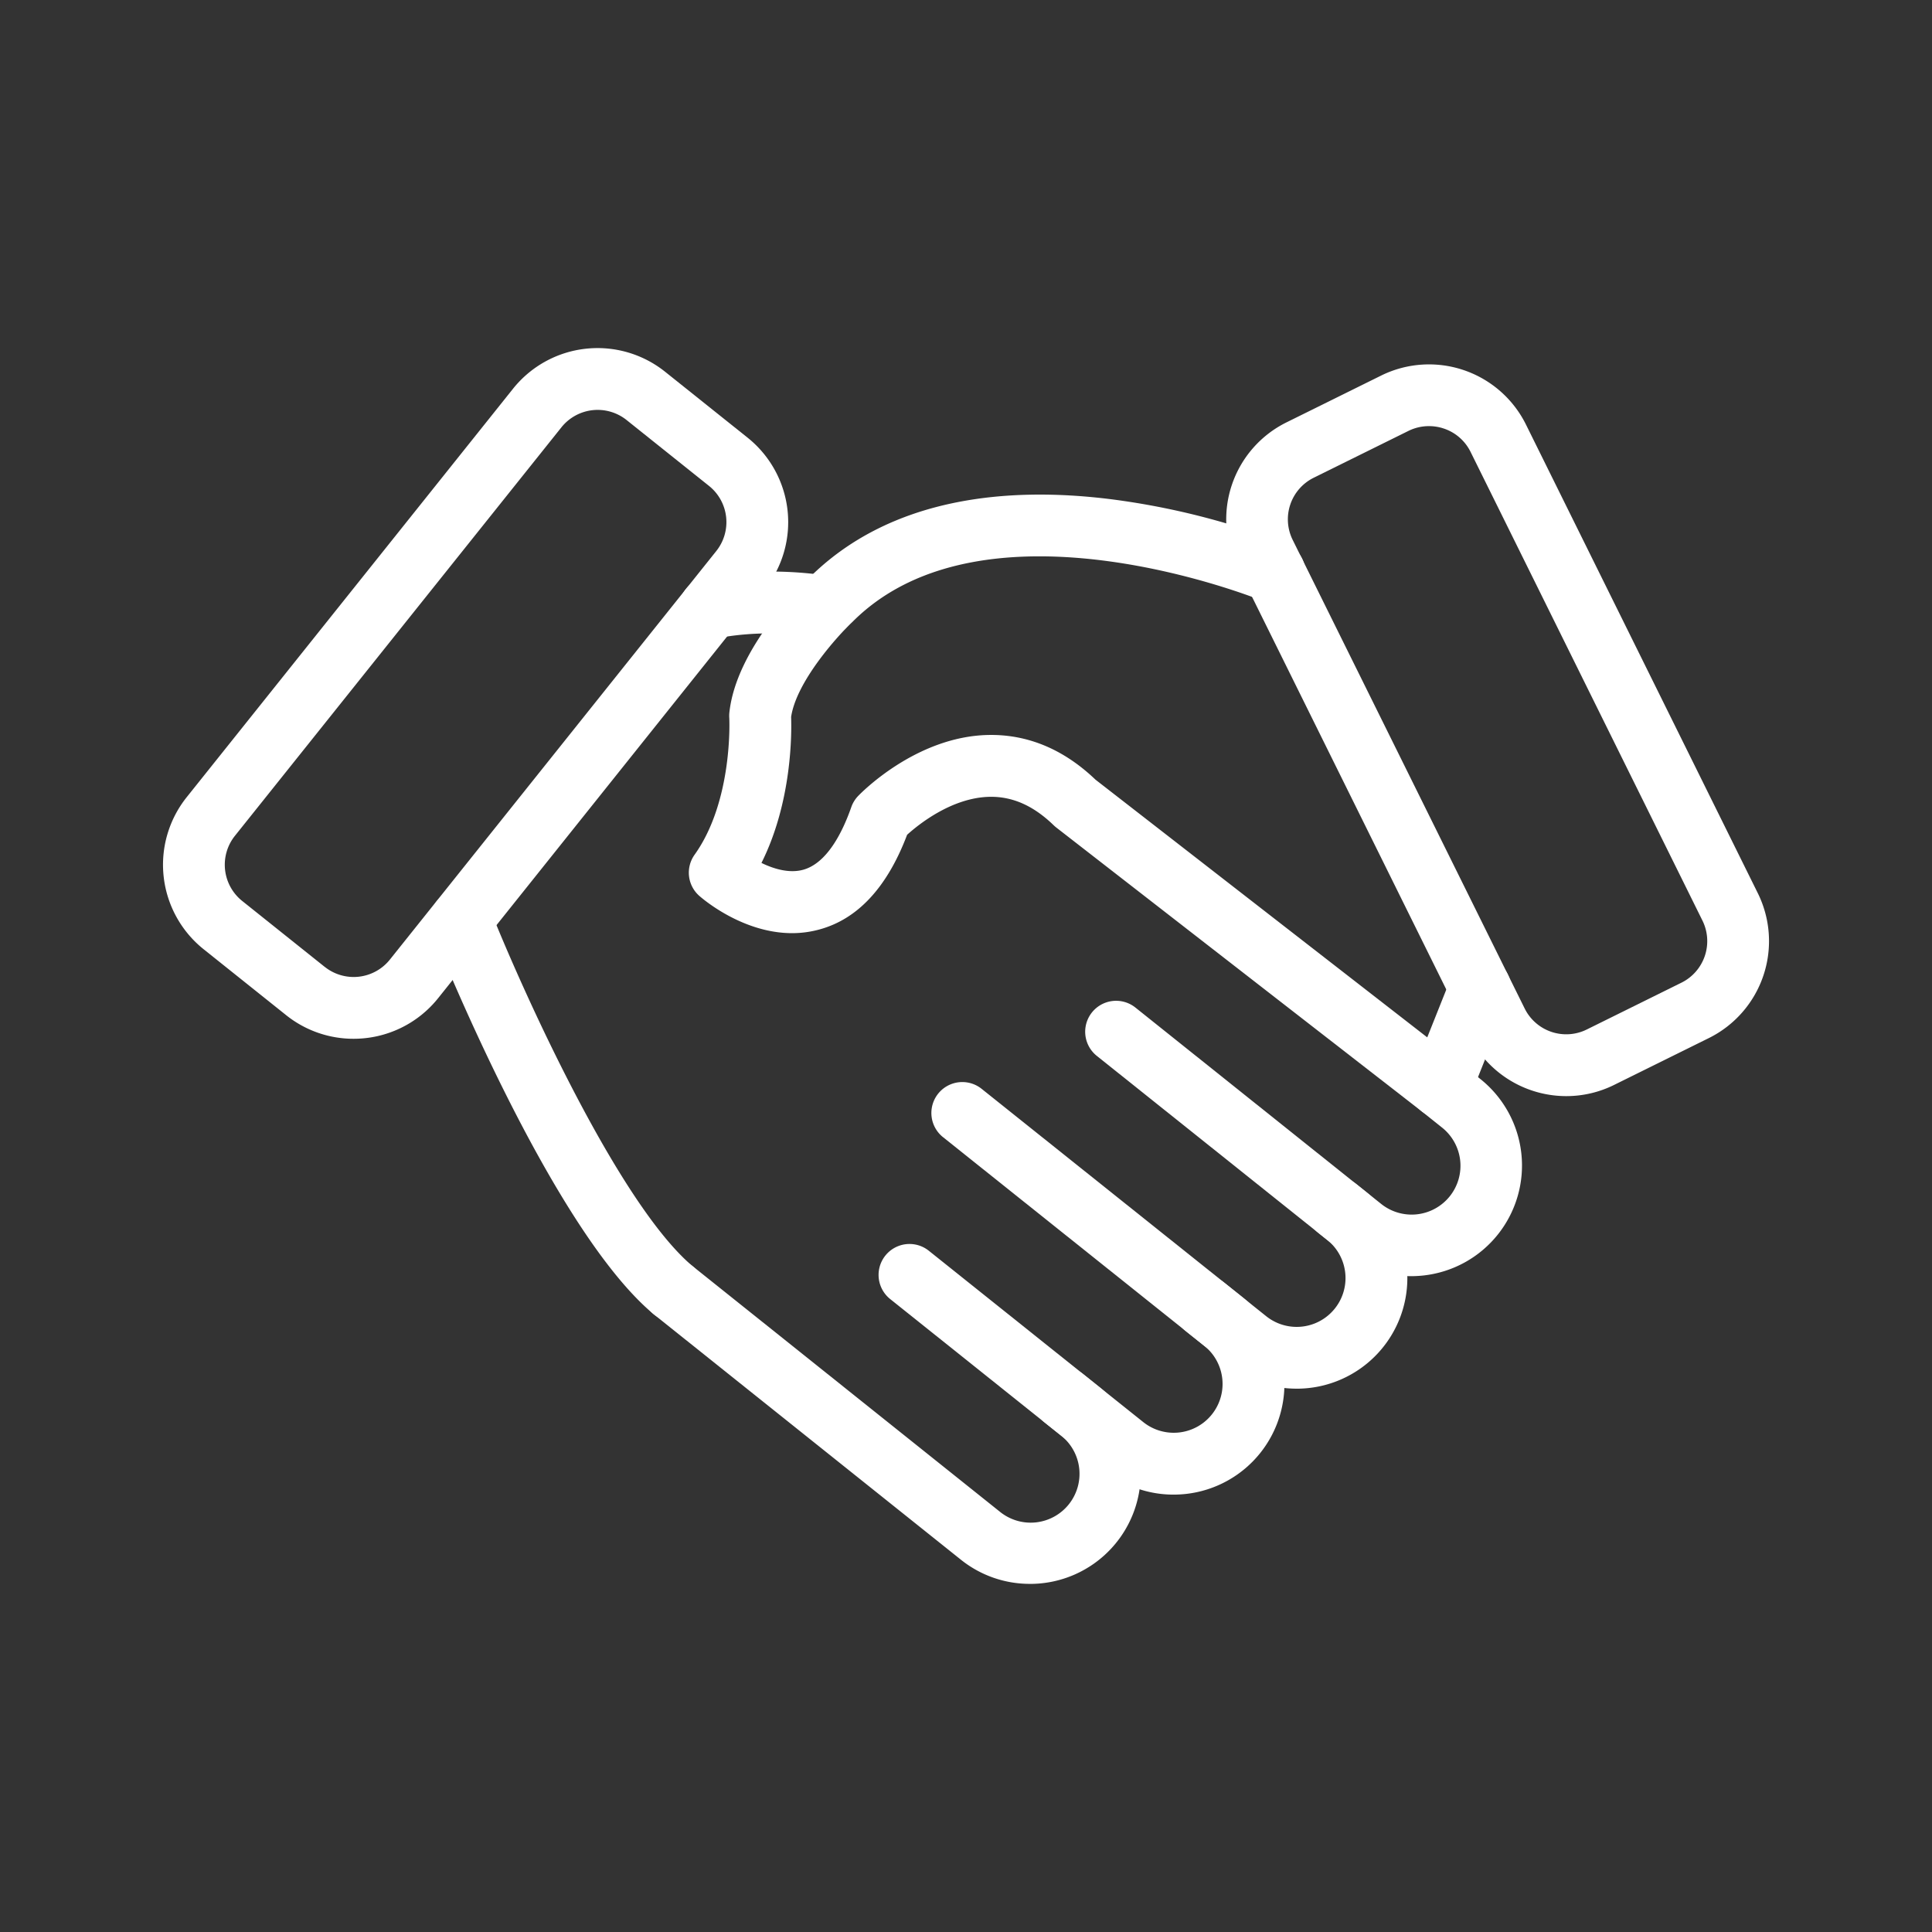
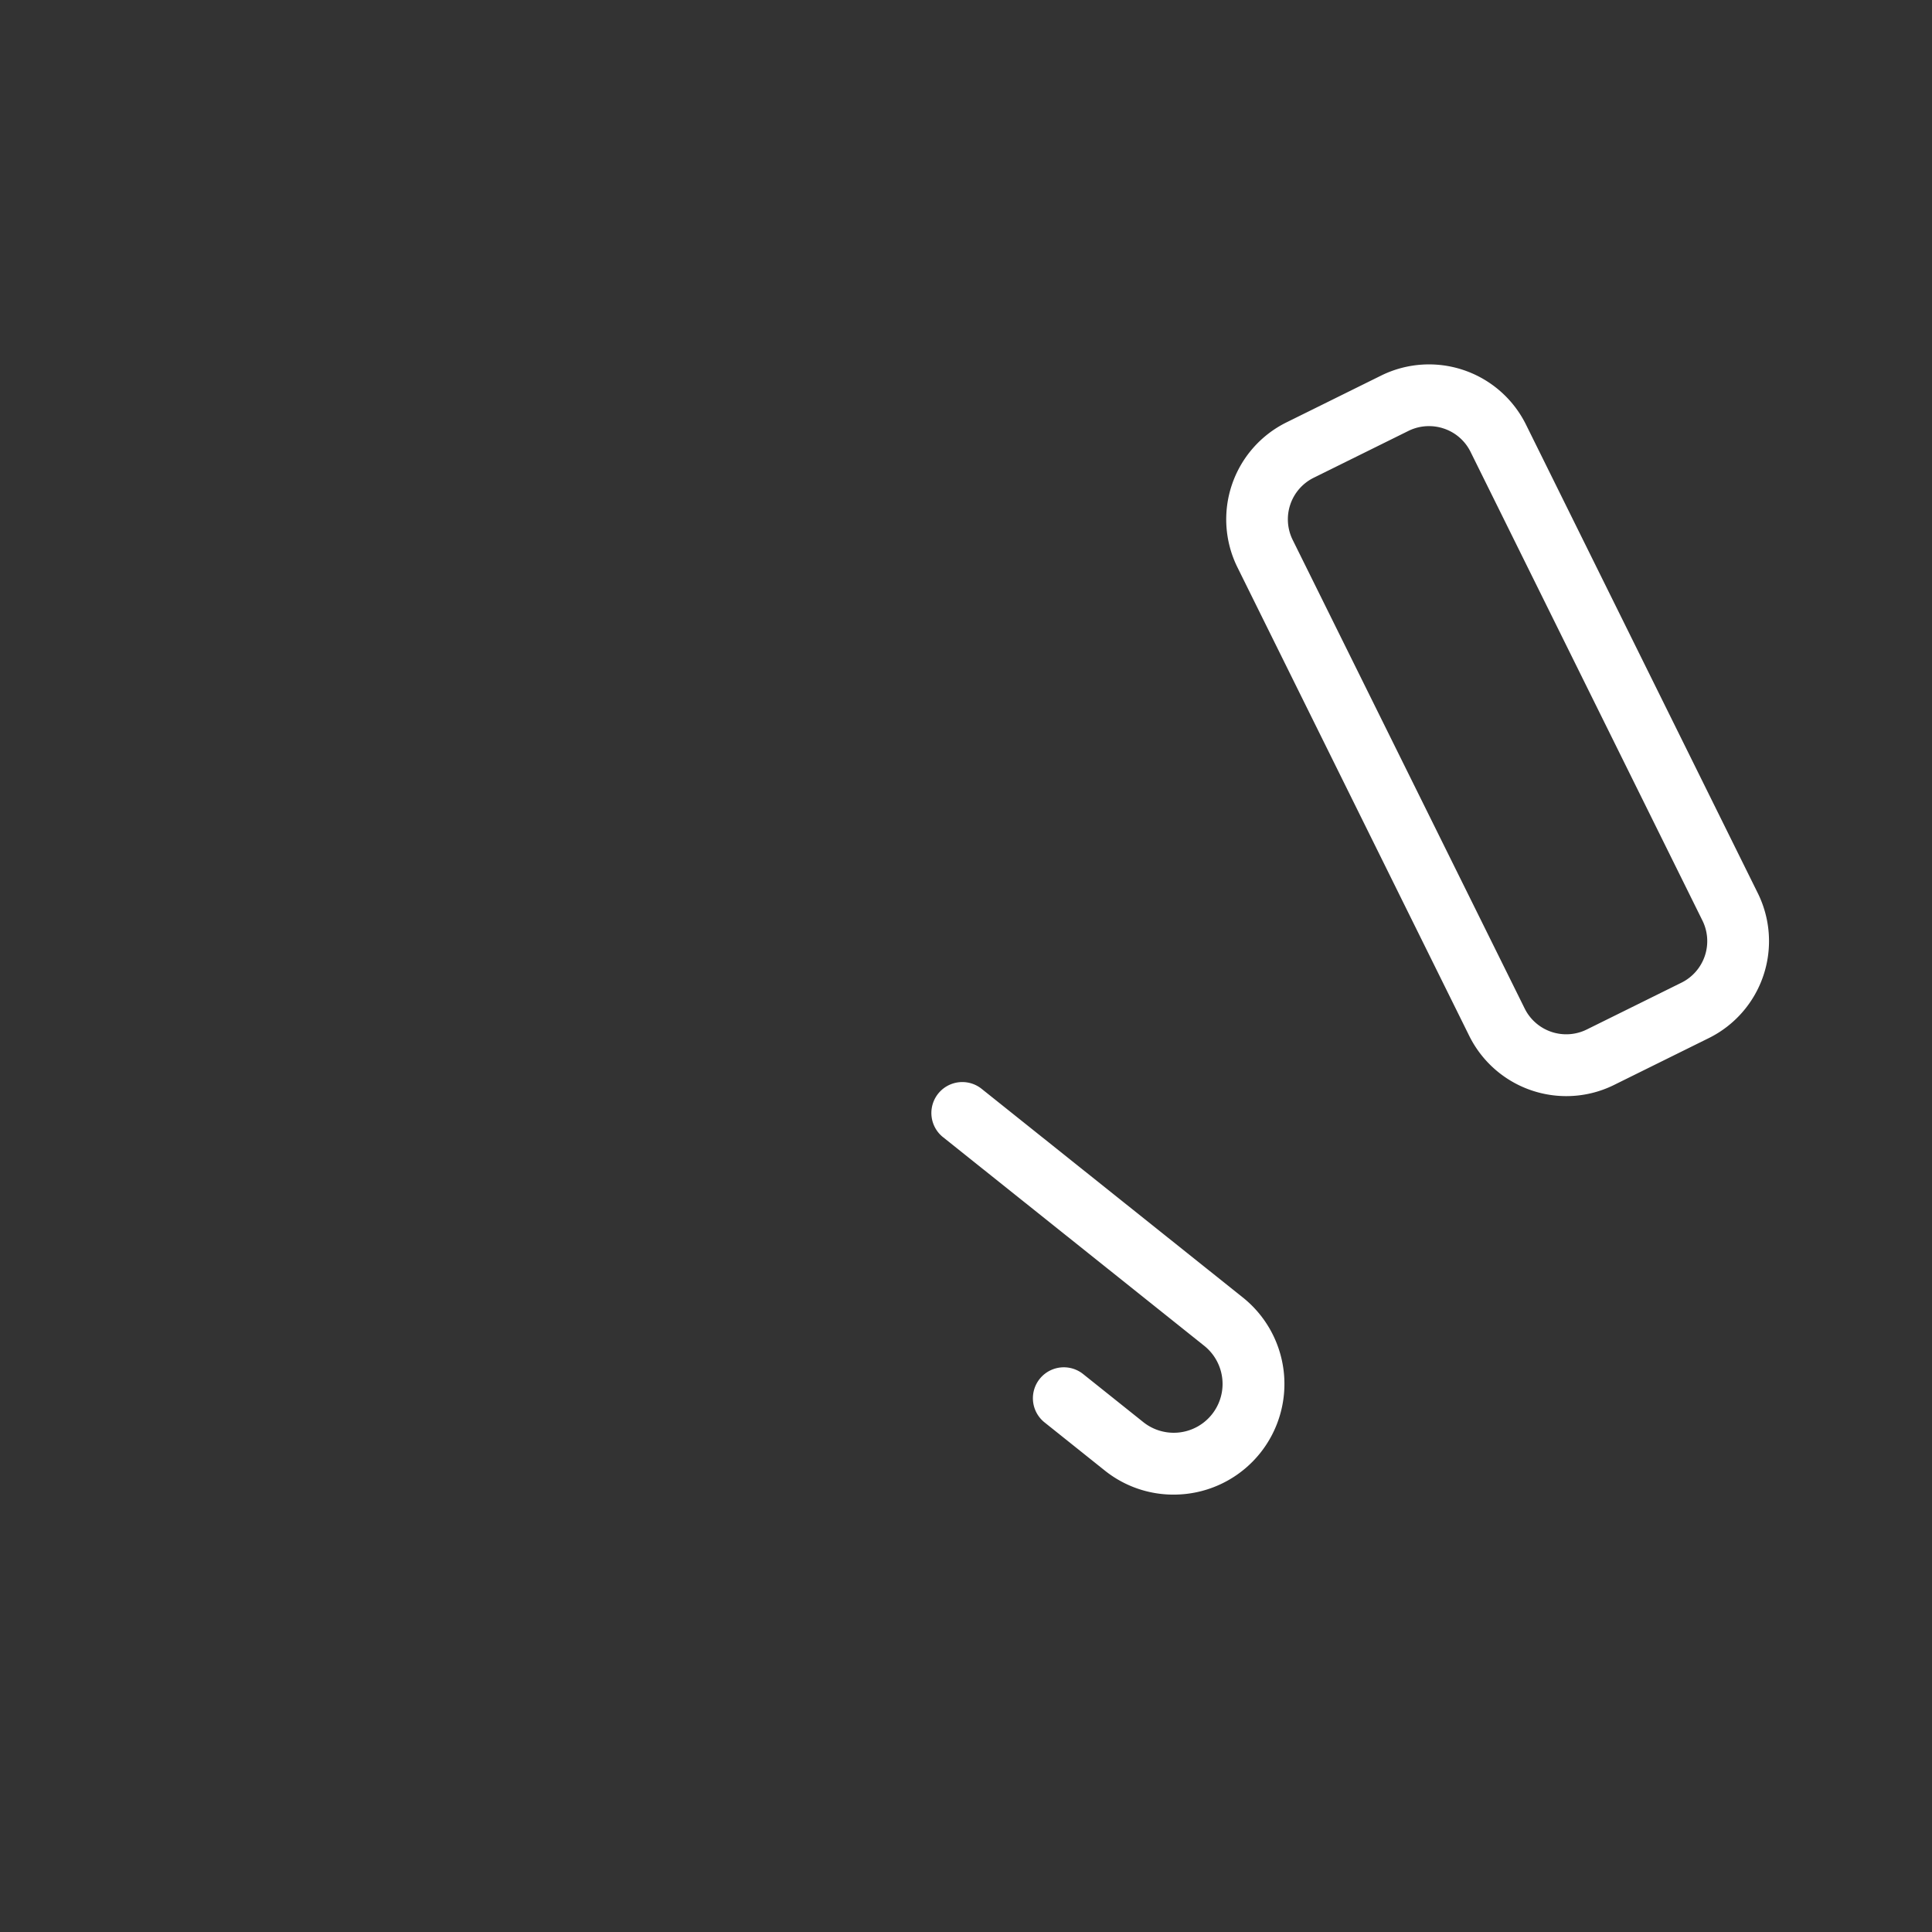
<svg xmlns="http://www.w3.org/2000/svg" height="128" width="128" data-name="Layer 1" viewBox="0 0 1000 1000" id="handshake" fill="#fff">
  <rect x="0" y="0" width="1000" height="1000" fill="#333333" stroke="none" />
-   <path d="M730.35,660.54A56.79,56.79,0,0,1,694.71,648l-12.52-10a16,16,0,1,1,20-25l12.52,10a25.27,25.27,0,1,0,31.55-39.48l-10.51-8.4a16,16,0,1,1,20-25l10.51,8.4a57.27,57.27,0,0,1-29.4,101.66A58.59,58.59,0,0,1,730.35,660.54Z" />
-   <path d="M671.09,718.77a57,57,0,0,1-35.7-12.5l-21.7-17.34a16,16,0,1,1,20-25l21.7,17.34a25.27,25.27,0,1,0,31.55-39.49L567.7,546.52a16,16,0,0,1,20-25L706.9,616.78a57.25,57.25,0,0,1-35.81,102Z" />
  <path d="M607.38,773.61a56.84,56.84,0,0,1-35.64-12.54l-31.1-24.85a16,16,0,0,1,20-25l31.11,24.85a25.27,25.27,0,0,0,31.55-39.49l-135.21-108a16,16,0,1,1,20-25l135.21,108a57.28,57.28,0,0,1-29.4,101.67A58.59,58.59,0,0,1,607.38,773.61Z" />
-   <path d="M533.06,819.81a57,57,0,0,1-35.69-12.5L338.51,680.37a16,16,0,1,1,20-25L517.34,782.31a25.28,25.28,0,1,0,31.56-39.49l-88.14-70.43a16,16,0,0,1,20-25l88.14,70.43a57.25,57.25,0,0,1-35.81,102Z" fill="#fff" />
-   <path d="M348.49 683.88a15.92 15.92 0 01-10.24-3.72c-53.05-44.27-112-191.81-114.49-198.07a16 16 0 0129.74-11.81c16.1 40.55 66.39 152.88 105.25 185.31a16 16 0 01-10.26 28.29zM367.53 330.85a16 16 0 01-3.86-31.53c1.13-.28 28-6.81 65.27-1.26a16 16 0 01-4.71 31.65c-30.56-4.55-52.6.61-52.81.66A15.75 15.75 0 01367.53 330.85z" />
-   <path d="M745.72 578.62a16 16 0 01-9.82-3.37L546.71 428.31a16 16 0 01-1.32-1.15c-10.42-10.1-21.21-14.9-33-14.73-19.59.32-36.9 14.26-42.87 19.65-10.35 27.32-25.74 43.84-45.8 49.12A53.39 53.39 0 01410 483c-25.14 0-45.42-17-48-19.26a16 16 0 01-2.48-21.34c20-28 18-70.46 17.94-70.88a17.5 17.5 0 01.06-2.71c3.58-33.15 36.71-65.41 41.44-69.86 19.89-19.8 45.63-32.92 76.5-39 23.93-4.72 51-5.21 80.38-1.45a386.57 386.57 0 0189.83 22.93A16 16 0 11653.44 311h0C652 310.37 510.17 253 441.39 321.73c-.12.13-.25.25-.38.37-7.43 7-28.83 30.67-31.53 49 .29 8.13.54 43.82-15.35 75.55 6.42 3.13 14.38 5.48 21.49 3.56 12.45-3.35 20.47-19.48 25-32.43a16 16 0 013.51-5.74c1.2-1.26 29.8-30.86 67.41-31.62 20.31-.4 39 7.37 55.47 23.12L738.74 536.94l12.51-31.38A16 16 0 11781 517.41l-20.39 51.14a16 16 0 01-10.66 9.51A16.33 16.33 0 01745.72 578.62zM183 537.67a55.75 55.75 0 01-34.9-12.23h0l-42.68-34.1a56 56 0 01-8.79-78.71L265.54 201.21a56 56 0 0178.7-8.8l42.69 34.11a56 56 0 018.79 78.7L226.78 516.65A55.94 55.94 0 01183 537.67zm-14.92-37.23a24 24 0 0033.73-3.77L370.72 285.25A24 24 0 00367 251.52l-42.68-34.11a24 24 0 00-33.73 3.77L121.6 432.61a24 24 0 003.77 33.73l42.68 34.1z" fill="#fff" />
  <path d="M810.77,567.35a56.06,56.06,0,0,1-50.28-31.16l-120-242.55a56,56,0,0,1,25.35-75l49-24.23a56,56,0,0,1,75,25.35l120,242.55a56,56,0,0,1-25.35,75l-49,24.23h0A55.68,55.68,0,0,1,810.77,567.35Zm17.65-20.15h0ZM739.58,220.56a23.93,23.93,0,0,0-10.62,2.5l-49,24.23a24,24,0,0,0-10.87,32.16L789.17,522a24,24,0,0,0,32.15,10.86l49-24.23a24,24,0,0,0,10.86-32.15l-120-242.55a23.85,23.85,0,0,0-13.82-12.1A24.1,24.1,0,0,0,739.58,220.56Z" fill="#fff" />
</svg>